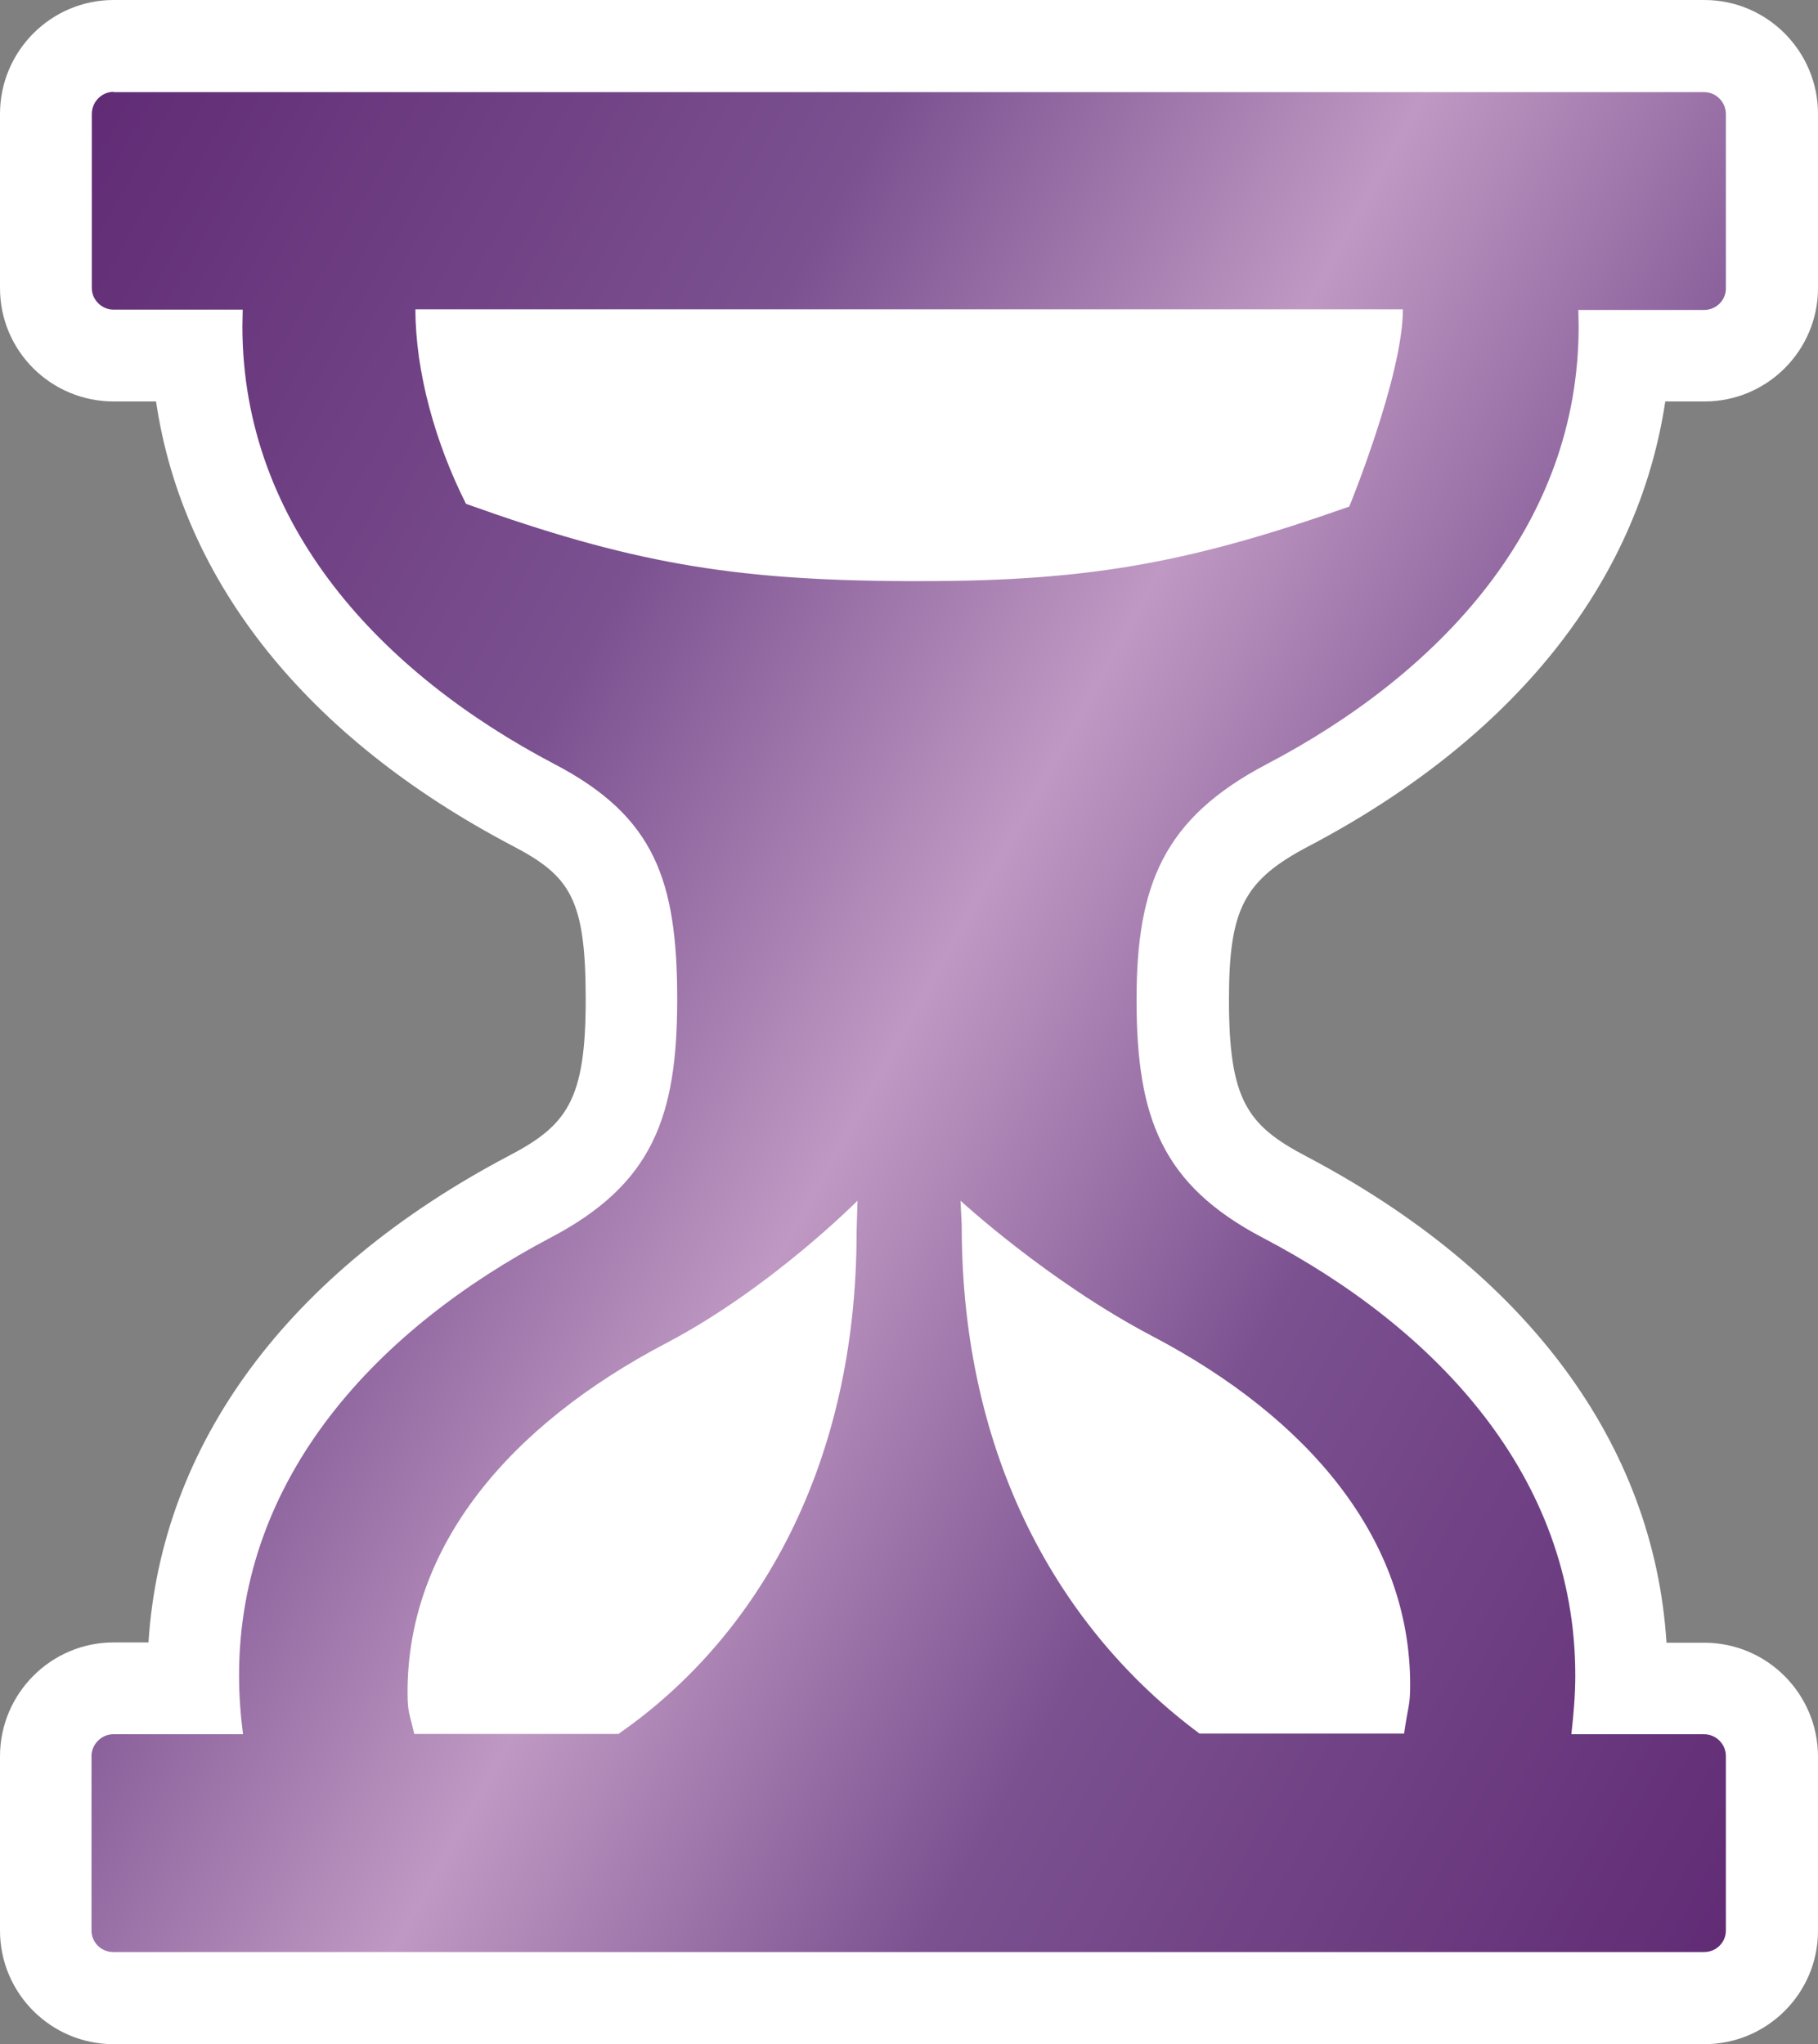
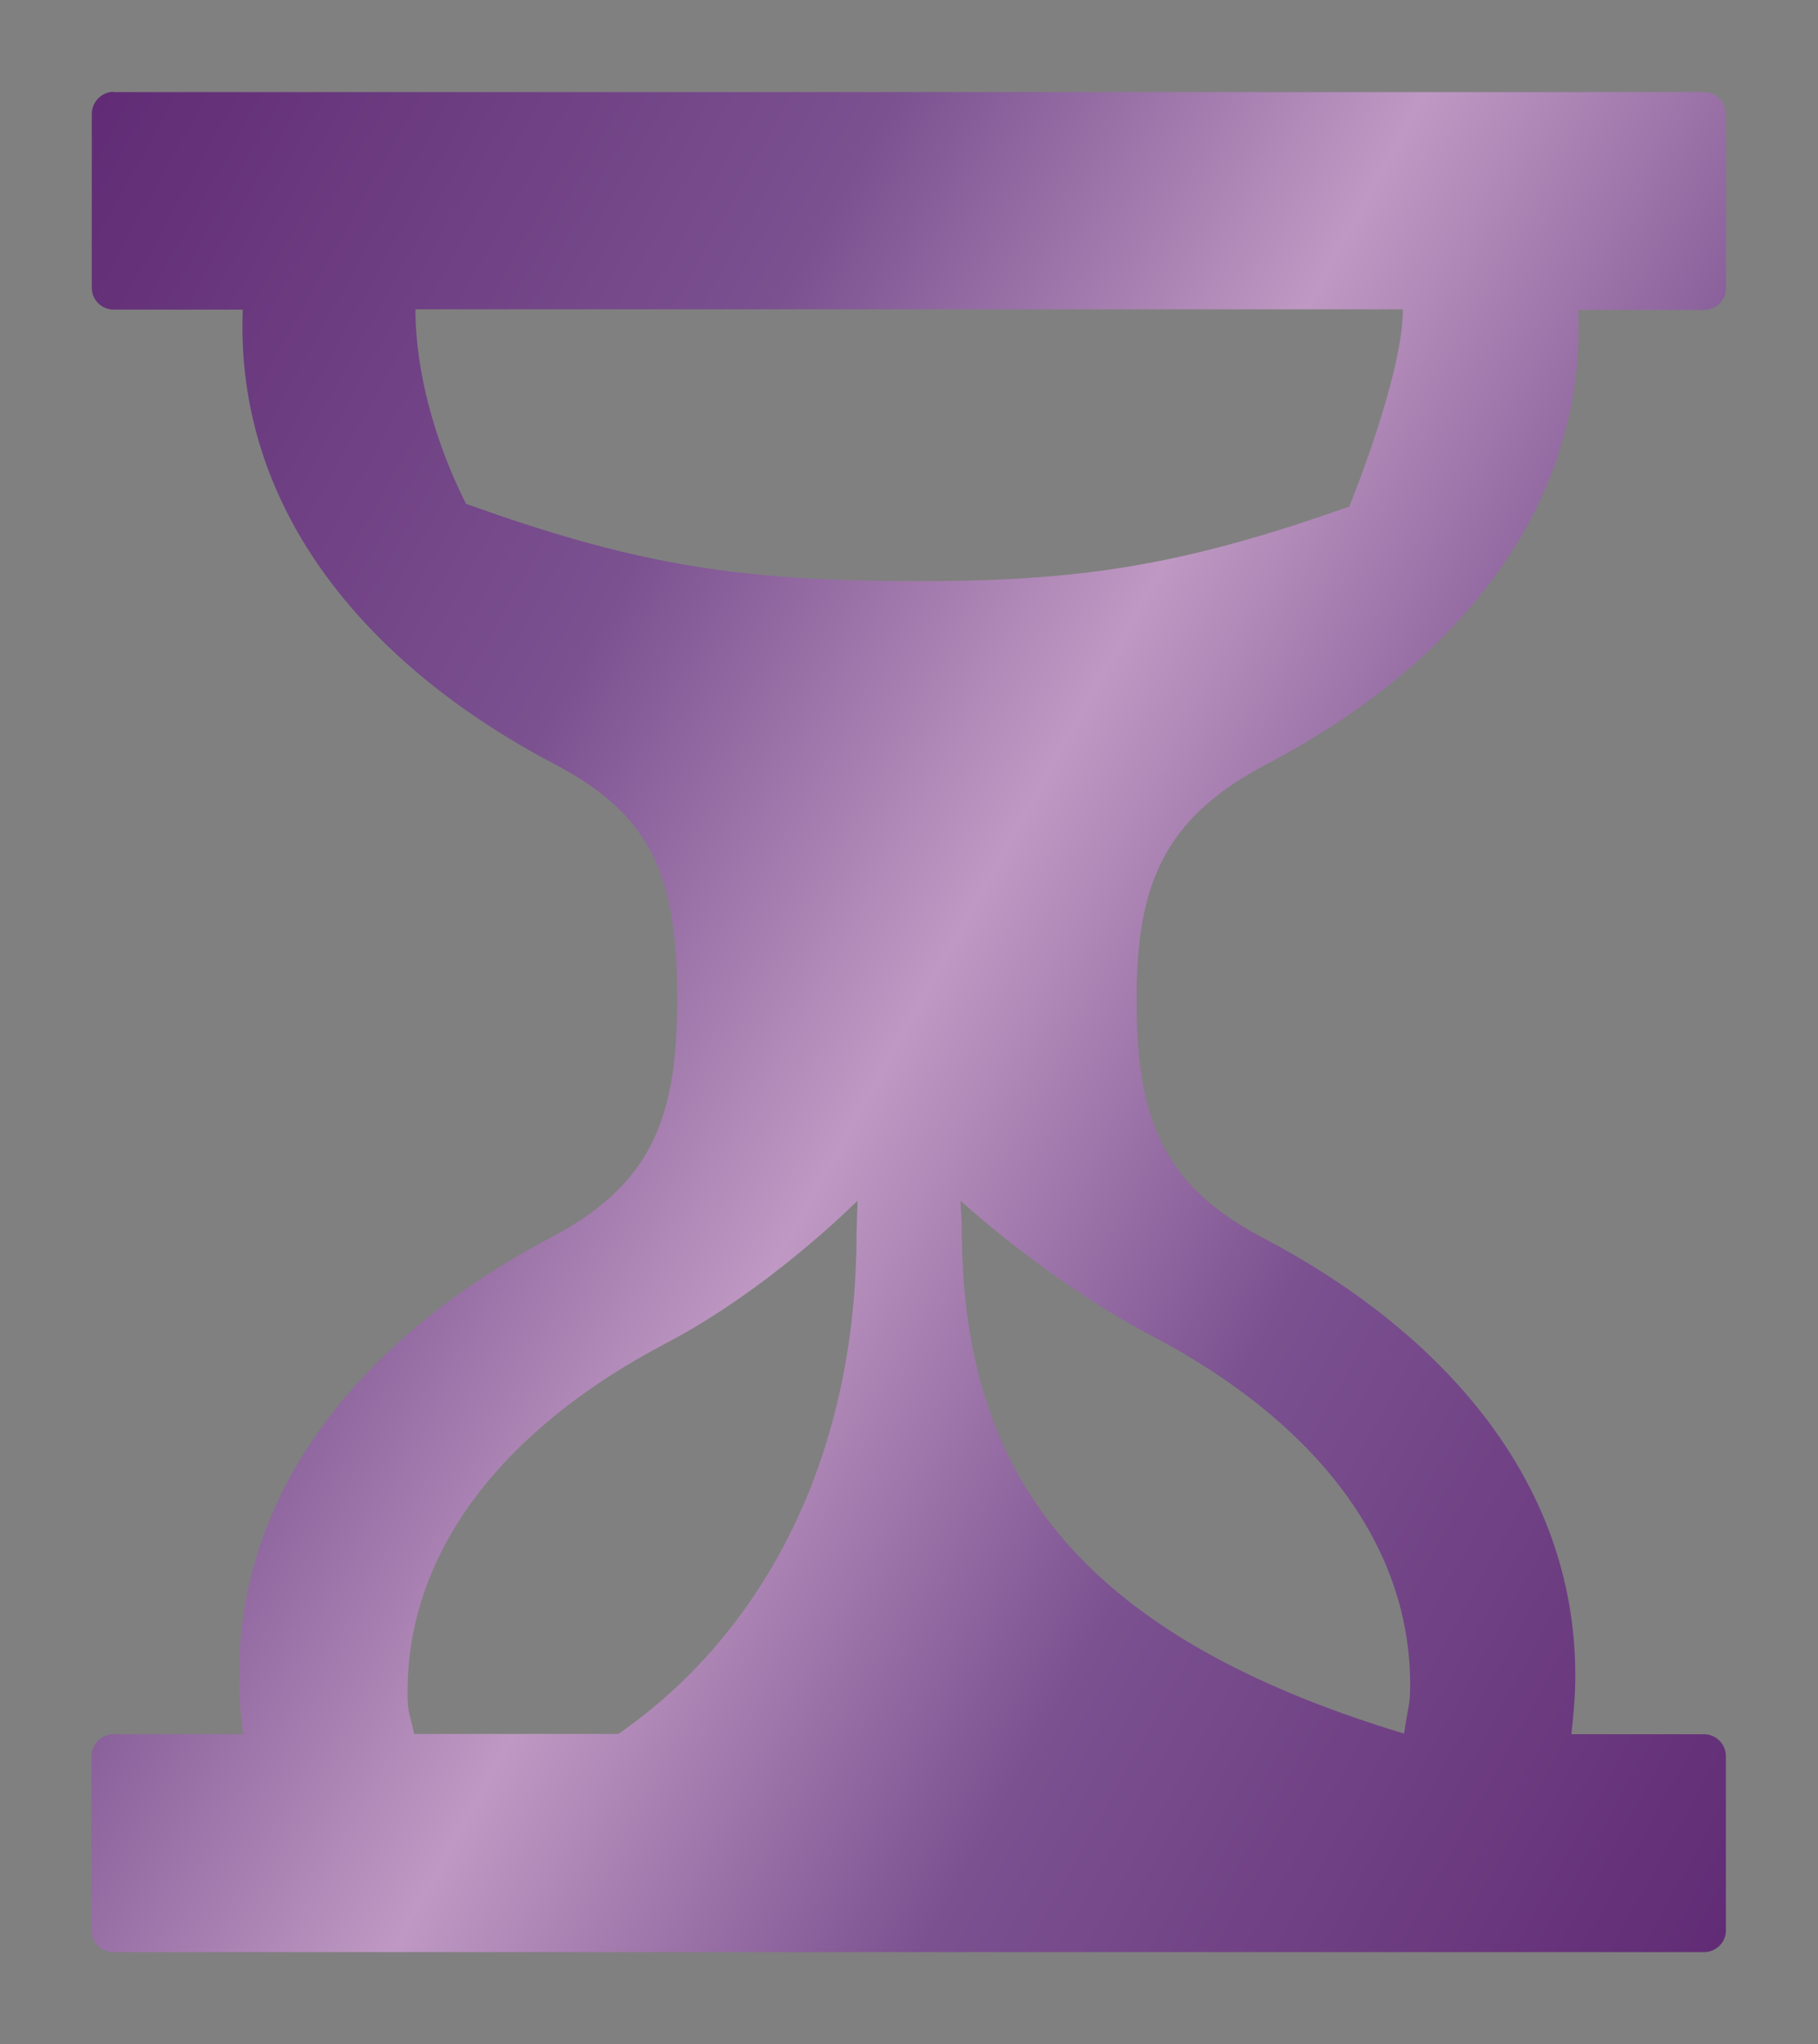
<svg xmlns="http://www.w3.org/2000/svg" xmlns:xlink="http://www.w3.org/1999/xlink" version="1.1" width="600" height="674.7" id="svg6069">
  <rect width="100%" height="100%" fill="#808080" stroke="none" />
  <style>.s0{stop-color:#612c75;stop-opacity:1;}.s1{stop-color:#7b5190;stop-opacity:1;}</style>
  <defs id="defs6071">
    <linearGradient x1="0" y1="0" x2="1" y2="0" id="linearGradient638" gradientUnits="userSpaceOnUse" gradientTransform="matrix(39.479,-22.793,-22.793,-39.479,213.308,157.907)" spreadMethod="pad">
      <stop id="stop640" offset="0" class="s0" />
      <stop id="stop642" offset="0.3" class="s1" />
      <stop id="stop644" offset="0.5" style="stop-color:#bf99c3;stop-opacity:1" />
      <stop id="stop646" offset="0.7" class="s1" />
      <stop id="stop648" offset="1" class="s0" />
    </linearGradient>
    <linearGradient x1="0" y1="0" x2="1" y2="0" id="linearGradient2991" xlink:href="#linearGradient638" gradientUnits="userSpaceOnUse" gradientTransform="matrix(665.856,384.432,-384.432,665.856,-32.896,145.13)" spreadMethod="pad" />
  </defs>
-   <path d="m562.5 674.7-525 0C16.8 674.7 0 657.9 0 637.2l0-57.5c0-20.7 16.8-37.6 37.5-37.6l11.5 0C53.2 476.6 95 419.9 167.9 381.5c19.4-10.1 25.4-18.6 25.4-51.6 0-33.3-5.1-40.8-24.3-50.8C101.3 243.5 60.3 192.1 51.5 132.5l-14 0C16.8 132.5 0 115.8 0 95.1L0 37.6C0 16.9 16.8 0 37.5 0L562.5 0C583.2 0 600 16.9 600 37.6l0 57.5c0 20.6-16.8 37.4-37.4 37.4l-13 0c-9 59.8-49.9 111.1-117.5 146.7-21.6 11.3-26.5 20.8-26.5 50.8 0 33 6 41.4 25.4 51.6 73 38.4 114.9 95.1 119 160.6l12.5 0c20.7 0 37.5 16.9 37.5 37.6l0 57.5c0 20.6-16.8 37.4-37.5 37.4" id="path634" style="fill-opacity:1;fill-rule:nonzero;fill:#fff" />
-   <path d="m37.5 30.3c-3.9 0-7.2 3.3-7.2 7.3l0 0 0 57.5c0 3.8 3.2 7.1 7.2 7.1l0 0 42.6 0-0.1 5.5c0 65.8 46 114.6 103 144.5l0 0c33.1 17.3 40.5 38.4 40.5 77.7l0 0c0 38.8-8.2 60.9-41.6 78.5l0 0C124.9 438.4 78.9 487.1 78.9 553l0 0c0 6.7 0.5 13.1 1.3 19.4l0 0-42.8 0c-3.9 0-7.2 3.3-7.2 7.2l0 0 0 57.6c0 3.9 3.2 7.1 7.2 7.1l0 0 525 0c4 0 7.2-3.2 7.2-7.1l0 0 0-57.6c0-3.9-3.2-7.2-7.2-7.2l0 0-43.8 0c0.7-6.4 1.3-12.7 1.3-19.4l0 0c0-65.9-46.1-114.6-103.2-144.5l0 0c-33.3-17.5-41.6-39.7-41.6-78.5l0 0c0-37.8 8.8-59.8 42.8-77.7l0 0c57.1-29.9 103.1-78.7 103.1-144.5l0 0-0.1-5.5 41.5 0c4 0 7.2-3.2 7.2-7.1l0 0 0-57.5c0-4-3.2-7.3-7.2-7.3l0 0-525 0zM298.3 191.8c-57.2-0.3-90.6-6.2-144.5-25.5l0 0c-10.3-20.4-16.7-43.9-16.7-64.2l0 0 325.9 0c0 21.9-17.7 65.1-17.7 65.1l0 0c-52.9 18.7-86.5 24.6-141 24.6l0 0c-2 0-4 0-6 0M134.5 558.5c0-48.3 33.7-88.1 85.4-115.2l0 0c34.5-18.1 63.1-47 63.1-47l0 0-0.3 10.5c0 76.3-32.2 133.3-78.6 165.5l0 0-67.4 0c-1.5-6.9-2.2-6.7-2.2-13.9m182.9-153.9-0.4-8.2c0 0 28.7 26.5 63.1 44.6l0 0c51.7 27.1 85.3 66.9 85.3 115.2l0 0c0 7.1-0.7 6.8-2 16.1l0 0-67.5 0C349.6 537.8 317.4 480.9 317.4 404.7" id="path650" style="fill-opacity:1;fill-rule:nonzero;fill:url(#linearGradient2991)" />
+   <path d="m37.5 30.3c-3.9 0-7.2 3.3-7.2 7.3l0 0 0 57.5c0 3.8 3.2 7.1 7.2 7.1l0 0 42.6 0-0.1 5.5c0 65.8 46 114.6 103 144.5l0 0c33.1 17.3 40.5 38.4 40.5 77.7l0 0c0 38.8-8.2 60.9-41.6 78.5l0 0C124.9 438.4 78.9 487.1 78.9 553l0 0c0 6.7 0.5 13.1 1.3 19.4l0 0-42.8 0c-3.9 0-7.2 3.3-7.2 7.2l0 0 0 57.6c0 3.9 3.2 7.1 7.2 7.1l0 0 525 0c4 0 7.2-3.2 7.2-7.1l0 0 0-57.6c0-3.9-3.2-7.2-7.2-7.2l0 0-43.8 0c0.7-6.4 1.3-12.7 1.3-19.4l0 0c0-65.9-46.1-114.6-103.2-144.5l0 0c-33.3-17.5-41.6-39.7-41.6-78.5l0 0c0-37.8 8.8-59.8 42.8-77.7l0 0c57.1-29.9 103.1-78.7 103.1-144.5l0 0-0.1-5.5 41.5 0c4 0 7.2-3.2 7.2-7.1l0 0 0-57.5c0-4-3.2-7.3-7.2-7.3l0 0-525 0zM298.3 191.8c-57.2-0.3-90.6-6.2-144.5-25.5l0 0c-10.3-20.4-16.7-43.9-16.7-64.2l0 0 325.9 0c0 21.9-17.7 65.1-17.7 65.1l0 0c-52.9 18.7-86.5 24.6-141 24.6l0 0c-2 0-4 0-6 0M134.5 558.5c0-48.3 33.7-88.1 85.4-115.2l0 0c34.5-18.1 63.1-47 63.1-47l0 0-0.3 10.5c0 76.3-32.2 133.3-78.6 165.5l0 0-67.4 0c-1.5-6.9-2.2-6.7-2.2-13.9m182.9-153.9-0.4-8.2c0 0 28.7 26.5 63.1 44.6l0 0c51.7 27.1 85.3 66.9 85.3 115.2l0 0c0 7.1-0.7 6.8-2 16.1C349.6 537.8 317.4 480.9 317.4 404.7" id="path650" style="fill-opacity:1;fill-rule:nonzero;fill:url(#linearGradient2991)" />
</svg>